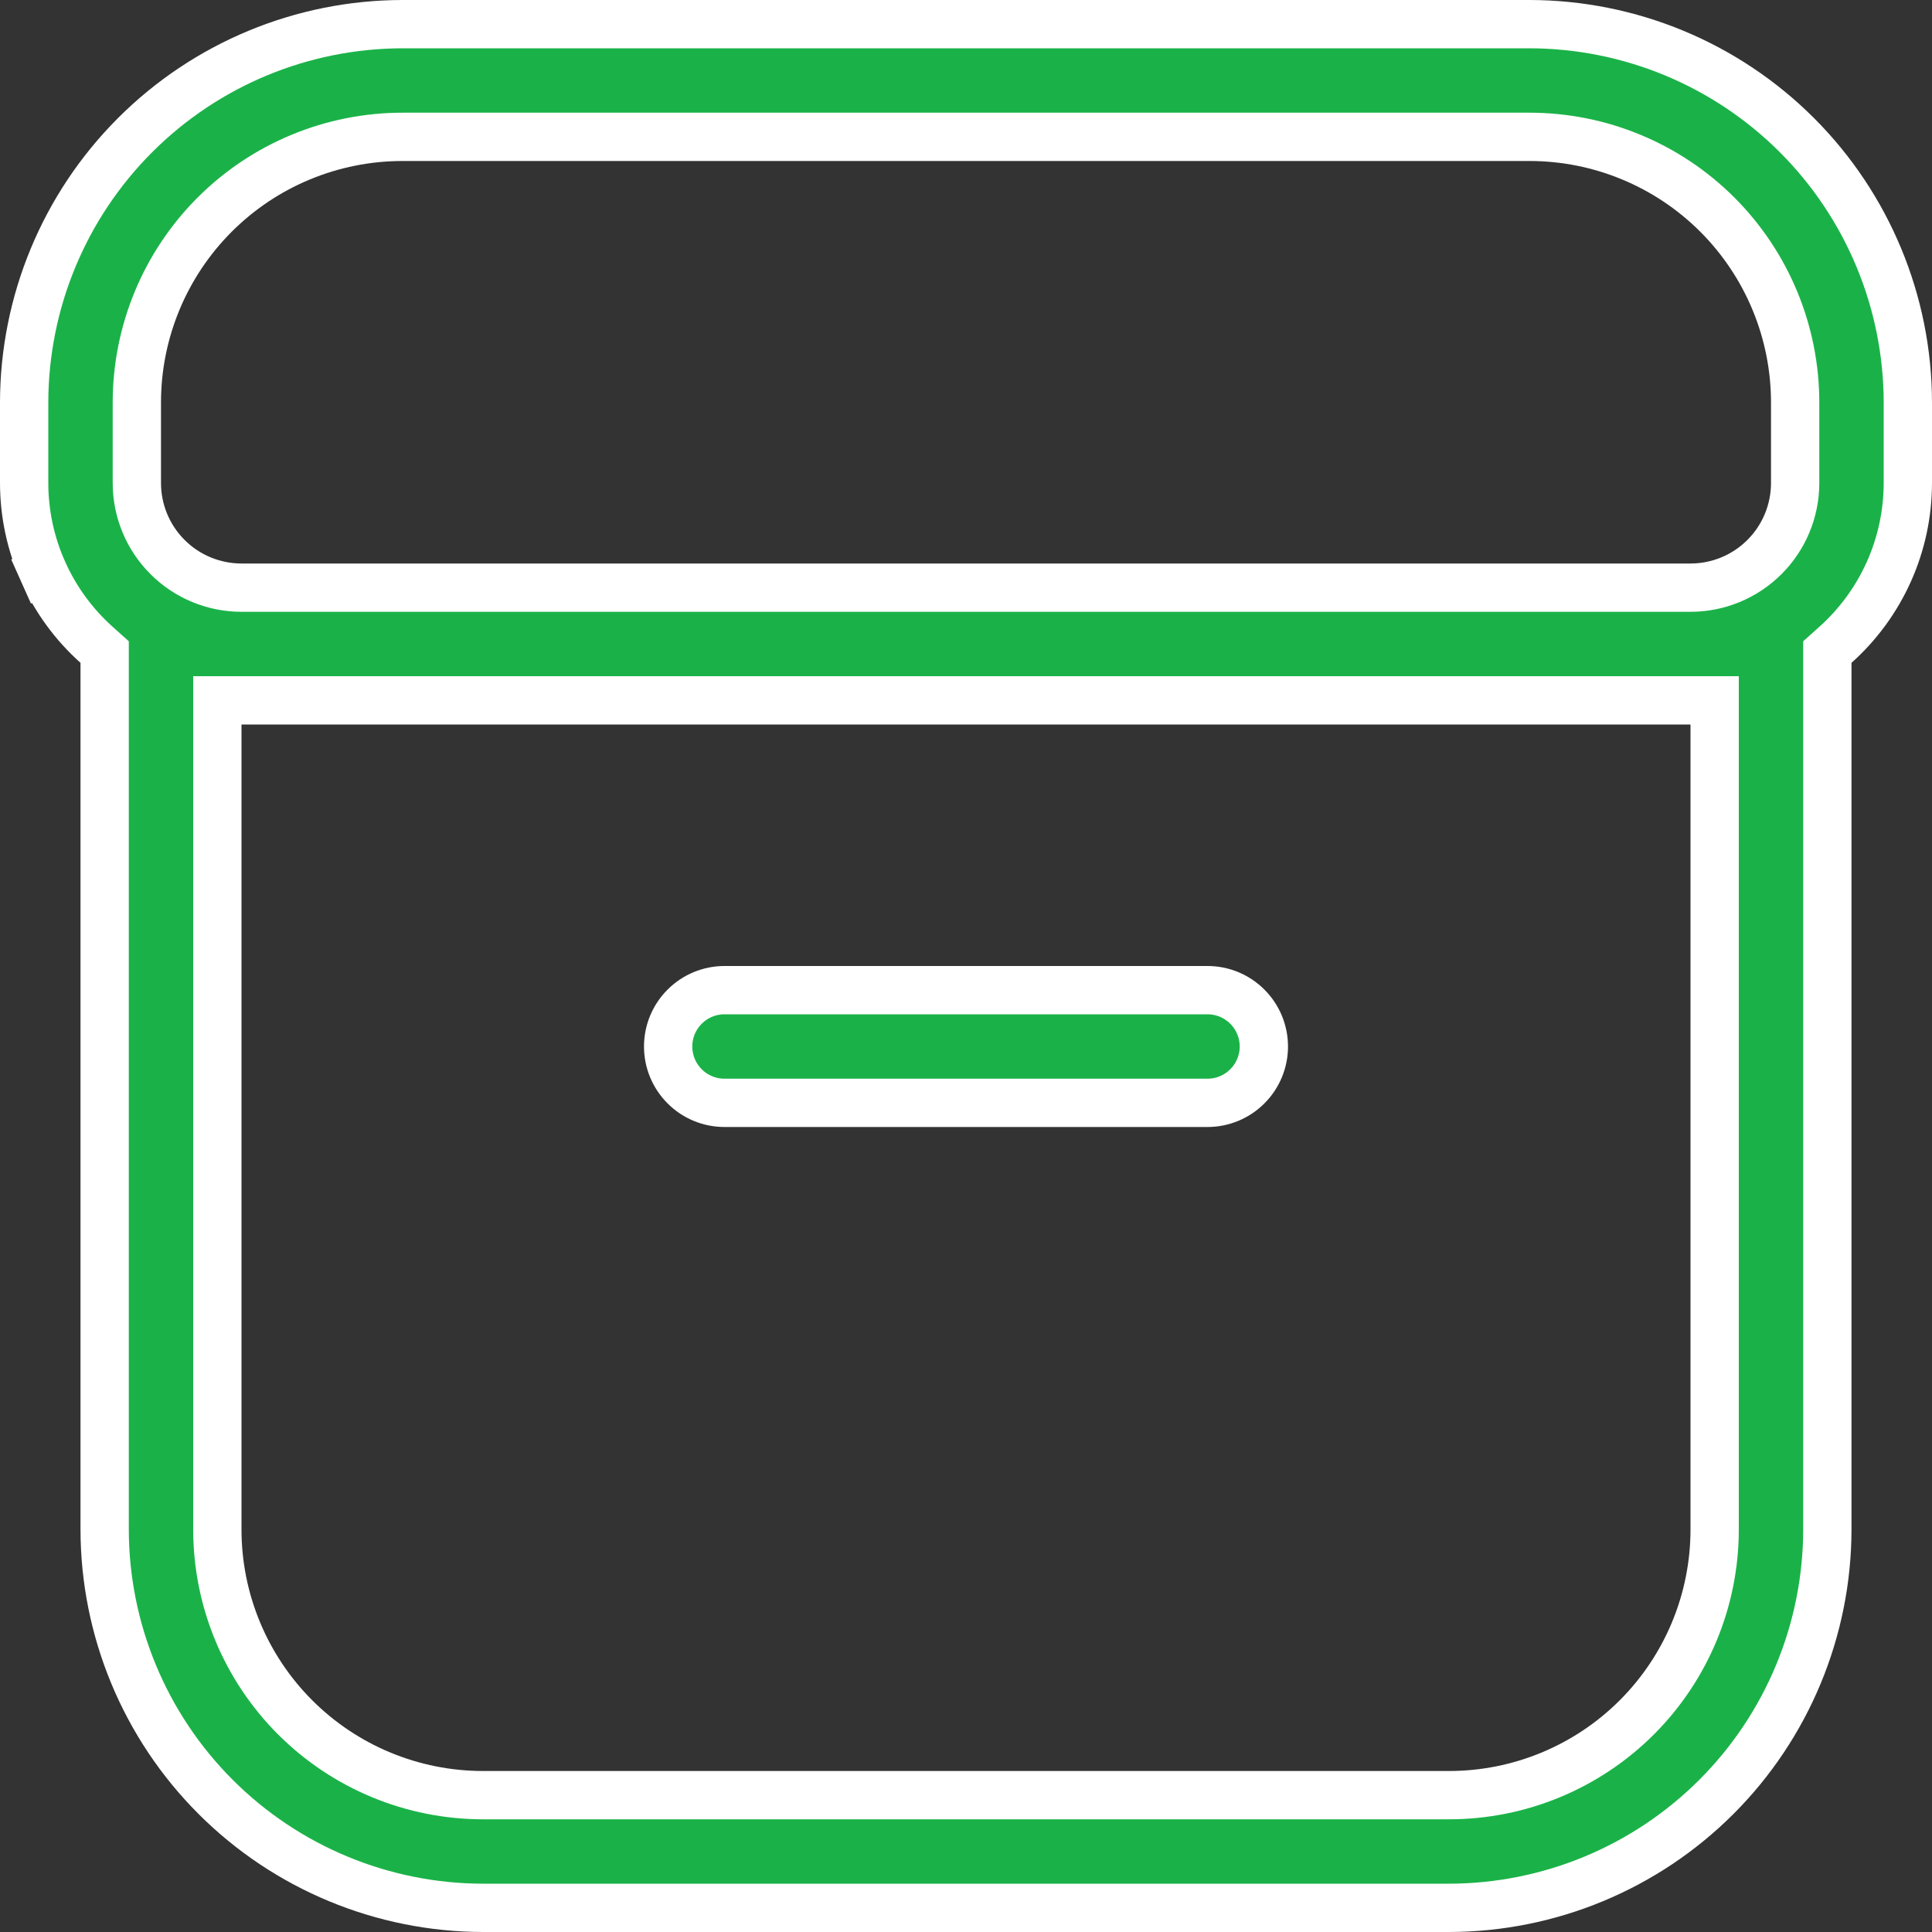
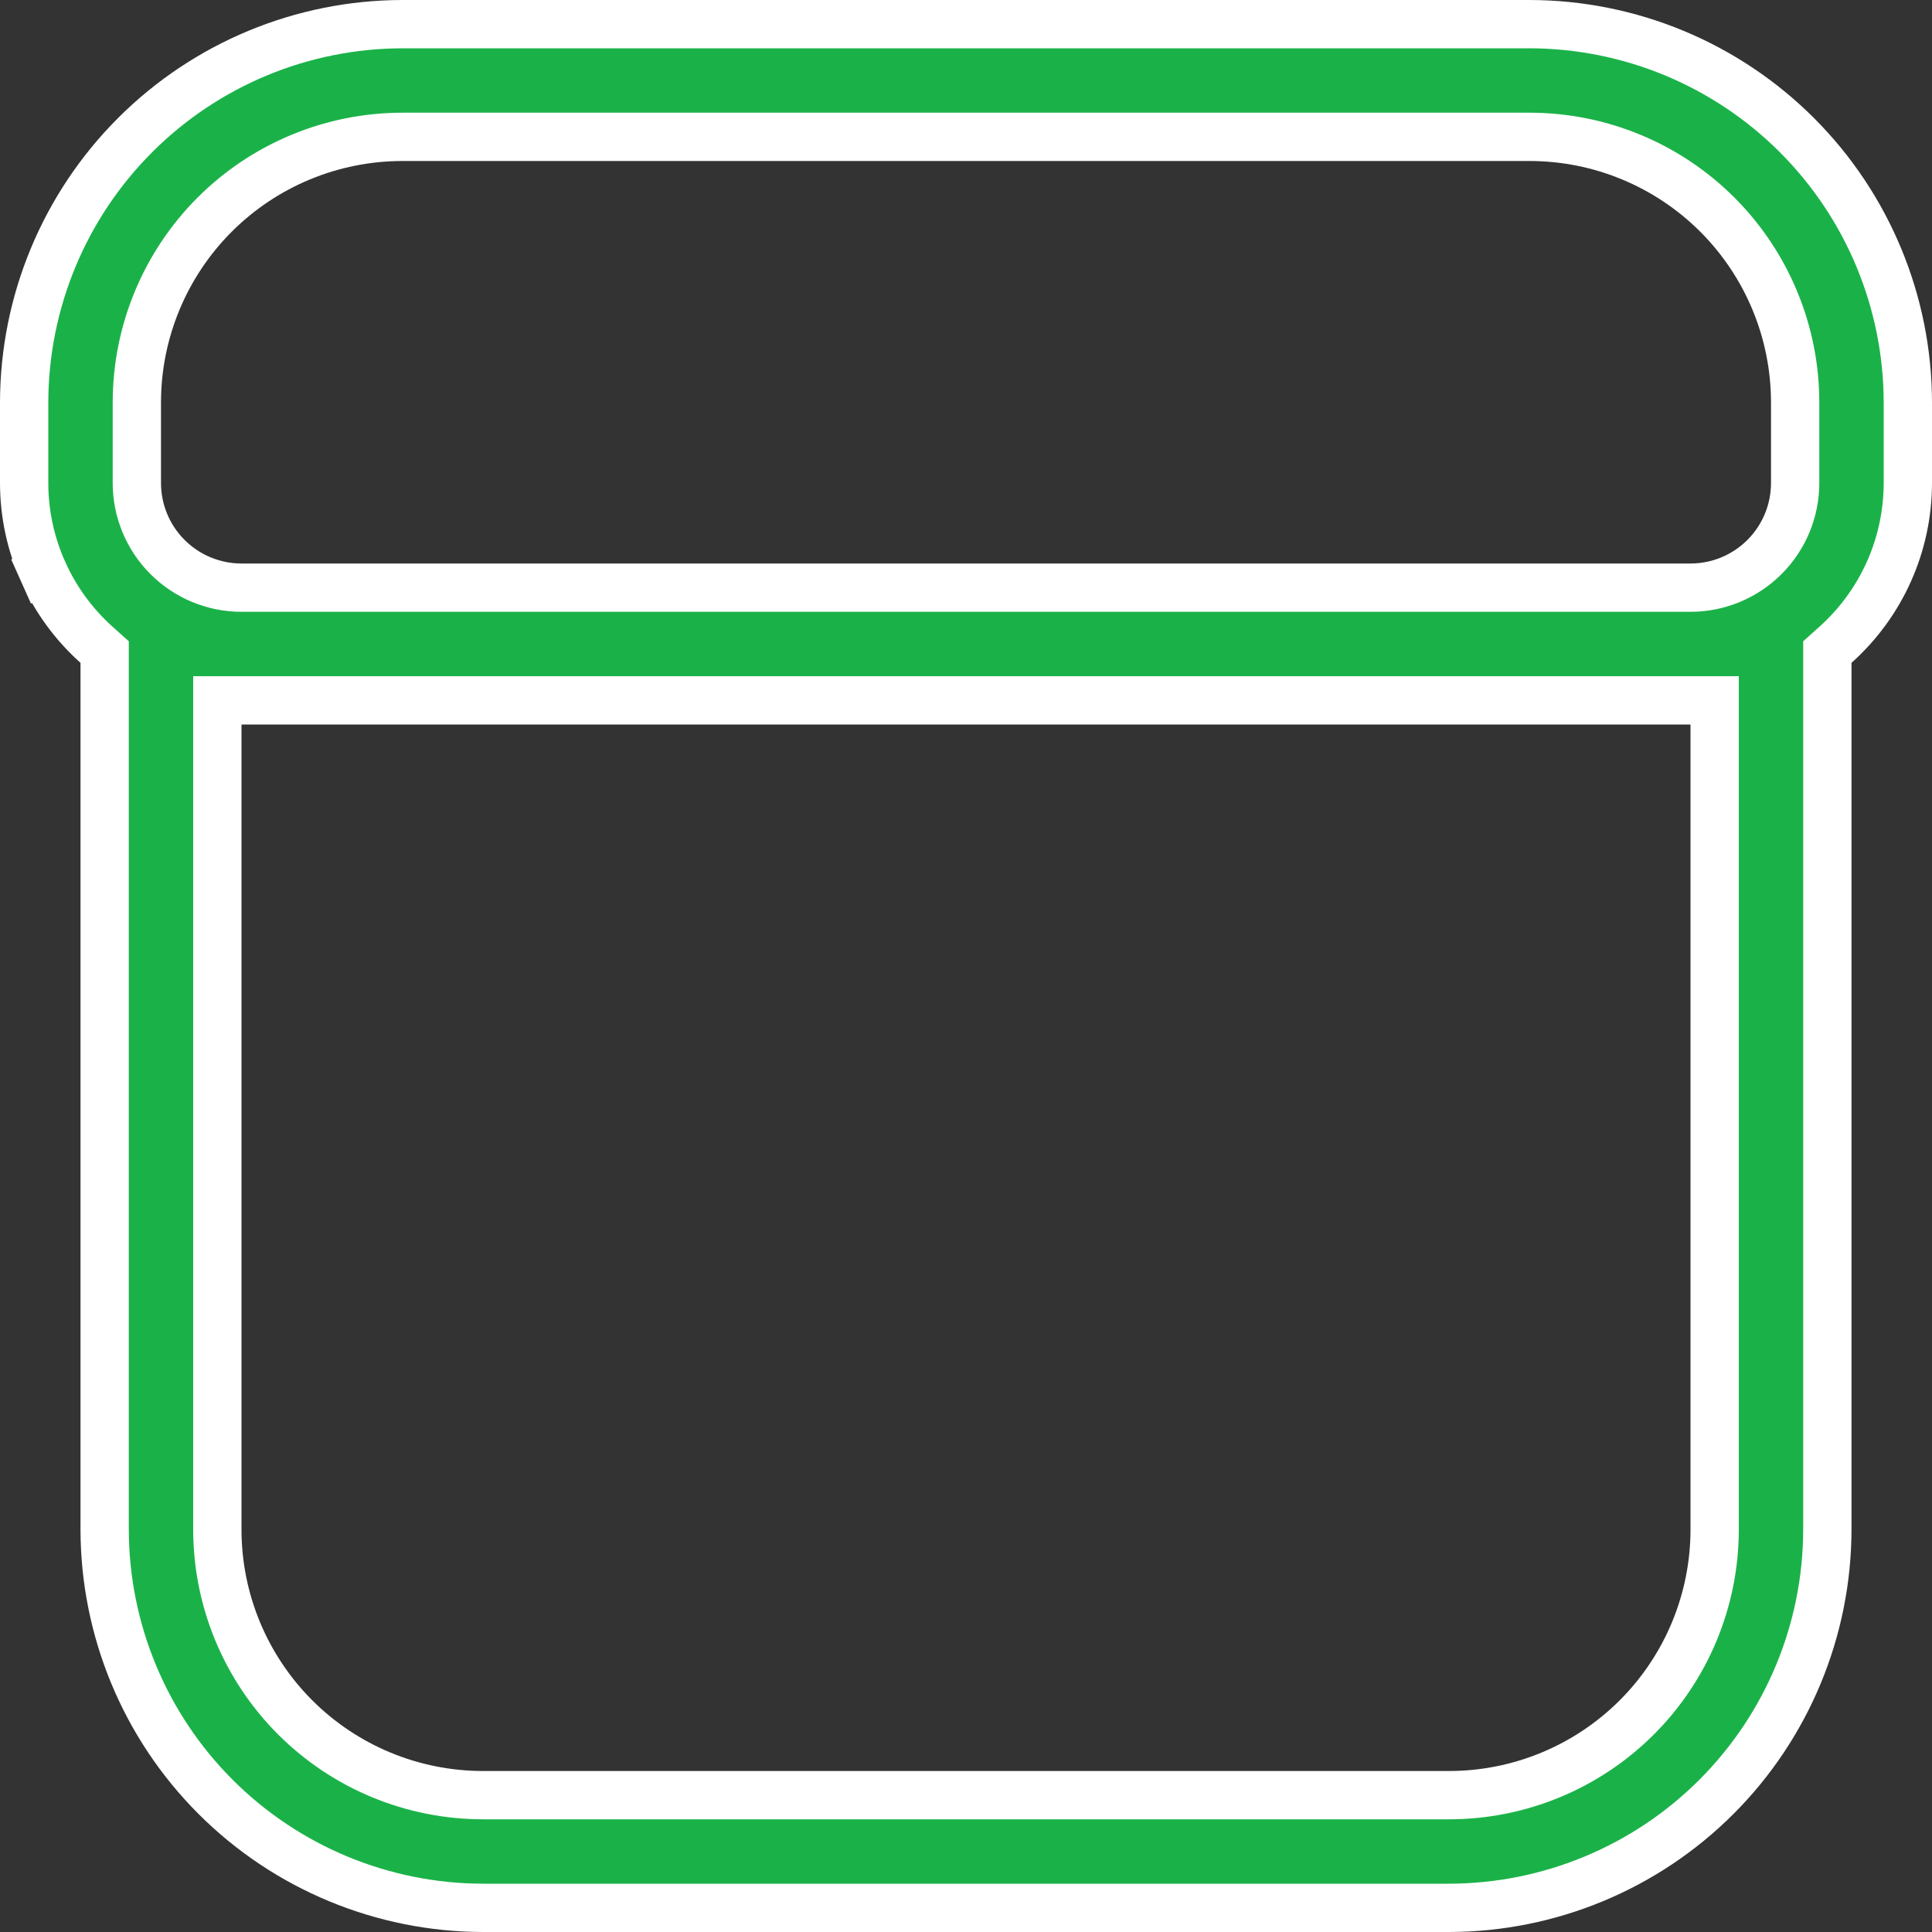
<svg xmlns="http://www.w3.org/2000/svg" width="60" height="60" viewBox="0 0 60 60" fill="none">
  <rect x="0" y="0" width="60" height="60" fill="#333333" stroke="none" />
  <g clip-path="url(#clip0_36_1434)">
-     <path d="M37.5 34.25H22.5C22.036 34.25 21.591 34.066 21.263 33.737C20.934 33.409 20.75 32.964 20.75 32.5C20.75 32.036 20.934 31.591 21.263 31.263C21.591 30.934 22.036 30.75 22.5 30.75H37.5C37.964 30.75 38.409 30.934 38.737 31.263C39.066 31.591 39.25 32.036 39.25 32.5C39.25 32.964 39.066 33.409 38.737 33.737C38.409 34.066 37.964 34.25 37.5 34.25Z" fill="#1AB248" stroke="white" stroke-width="1.5" />
-     <path d="M47.499 0.75C50.615 0.754 53.601 1.993 55.804 4.196C58.007 6.399 59.246 9.386 59.25 12.501V14.999C59.249 15.948 59.049 16.887 58.661 17.753C58.273 18.619 57.707 19.393 57 20.026L56.75 20.25V20.585V47.499C56.746 50.614 55.507 53.601 53.304 55.804C51.101 58.007 48.114 59.246 44.999 59.25H15.001C11.886 59.246 8.899 58.007 6.696 55.804C4.493 53.601 3.254 50.615 3.25 47.499V20.585V20.25L3 20.026C2.293 19.393 1.727 18.619 1.339 17.753L0.655 18.059L1.339 17.753C0.951 16.887 0.751 15.949 0.75 15V12.501C0.754 9.385 1.993 6.399 4.196 4.196C6.399 1.993 9.385 0.754 12.501 0.75H47.499ZM7.5 21.75H6.75V22.5V47.5C6.75 49.688 7.619 51.786 9.166 53.334C10.713 54.881 12.812 55.75 15 55.75H45C47.188 55.75 49.286 54.881 50.834 53.334C52.381 51.786 53.25 49.688 53.25 47.5V22.5V21.75H52.5H7.5ZM6.666 6.666C5.119 8.214 4.25 10.312 4.25 12.5V15C4.25 15.862 4.592 16.689 5.202 17.298C5.811 17.908 6.638 18.25 7.5 18.25H52.5C53.362 18.25 54.189 17.908 54.798 17.298C55.408 16.689 55.75 15.862 55.75 15V12.5C55.75 10.312 54.881 8.214 53.334 6.666C51.786 5.119 49.688 4.25 47.5 4.25H12.5C10.312 4.25 8.214 5.119 6.666 6.666Z" fill="#1AB248" stroke="white" stroke-width="1.5" />
+     <path d="M47.499 0.75C50.615 0.754 53.601 1.993 55.804 4.196C58.007 6.399 59.246 9.386 59.25 12.501V14.999C59.249 15.948 59.049 16.887 58.661 17.753C58.273 18.619 57.707 19.393 57 20.026L56.75 20.25V20.585V47.499C56.746 50.614 55.507 53.601 53.304 55.804C51.101 58.007 48.114 59.246 44.999 59.25H15.001C11.886 59.246 8.899 58.007 6.696 55.804C4.493 53.601 3.254 50.615 3.25 47.499V20.585V20.25L3 20.026C2.293 19.393 1.727 18.619 1.339 17.753L0.655 18.059L1.339 17.753C0.951 16.887 0.751 15.949 0.75 15V12.501C0.754 9.385 1.993 6.399 4.196 4.196C6.399 1.993 9.385 0.754 12.501 0.75H47.499ZM7.5 21.75H6.75V47.5C6.75 49.688 7.619 51.786 9.166 53.334C10.713 54.881 12.812 55.75 15 55.75H45C47.188 55.75 49.286 54.881 50.834 53.334C52.381 51.786 53.25 49.688 53.25 47.5V22.5V21.75H52.5H7.5ZM6.666 6.666C5.119 8.214 4.25 10.312 4.25 12.5V15C4.25 15.862 4.592 16.689 5.202 17.298C5.811 17.908 6.638 18.25 7.5 18.25H52.5C53.362 18.25 54.189 17.908 54.798 17.298C55.408 16.689 55.75 15.862 55.75 15V12.5C55.75 10.312 54.881 8.214 53.334 6.666C51.786 5.119 49.688 4.25 47.5 4.25H12.5C10.312 4.25 8.214 5.119 6.666 6.666Z" fill="#1AB248" stroke="white" stroke-width="1.5" />
  </g>
  <defs>
    <clipPath id="clip0_36_1434">
      <rect width="60" height="60" fill="white" />
    </clipPath>
  </defs>
</svg>